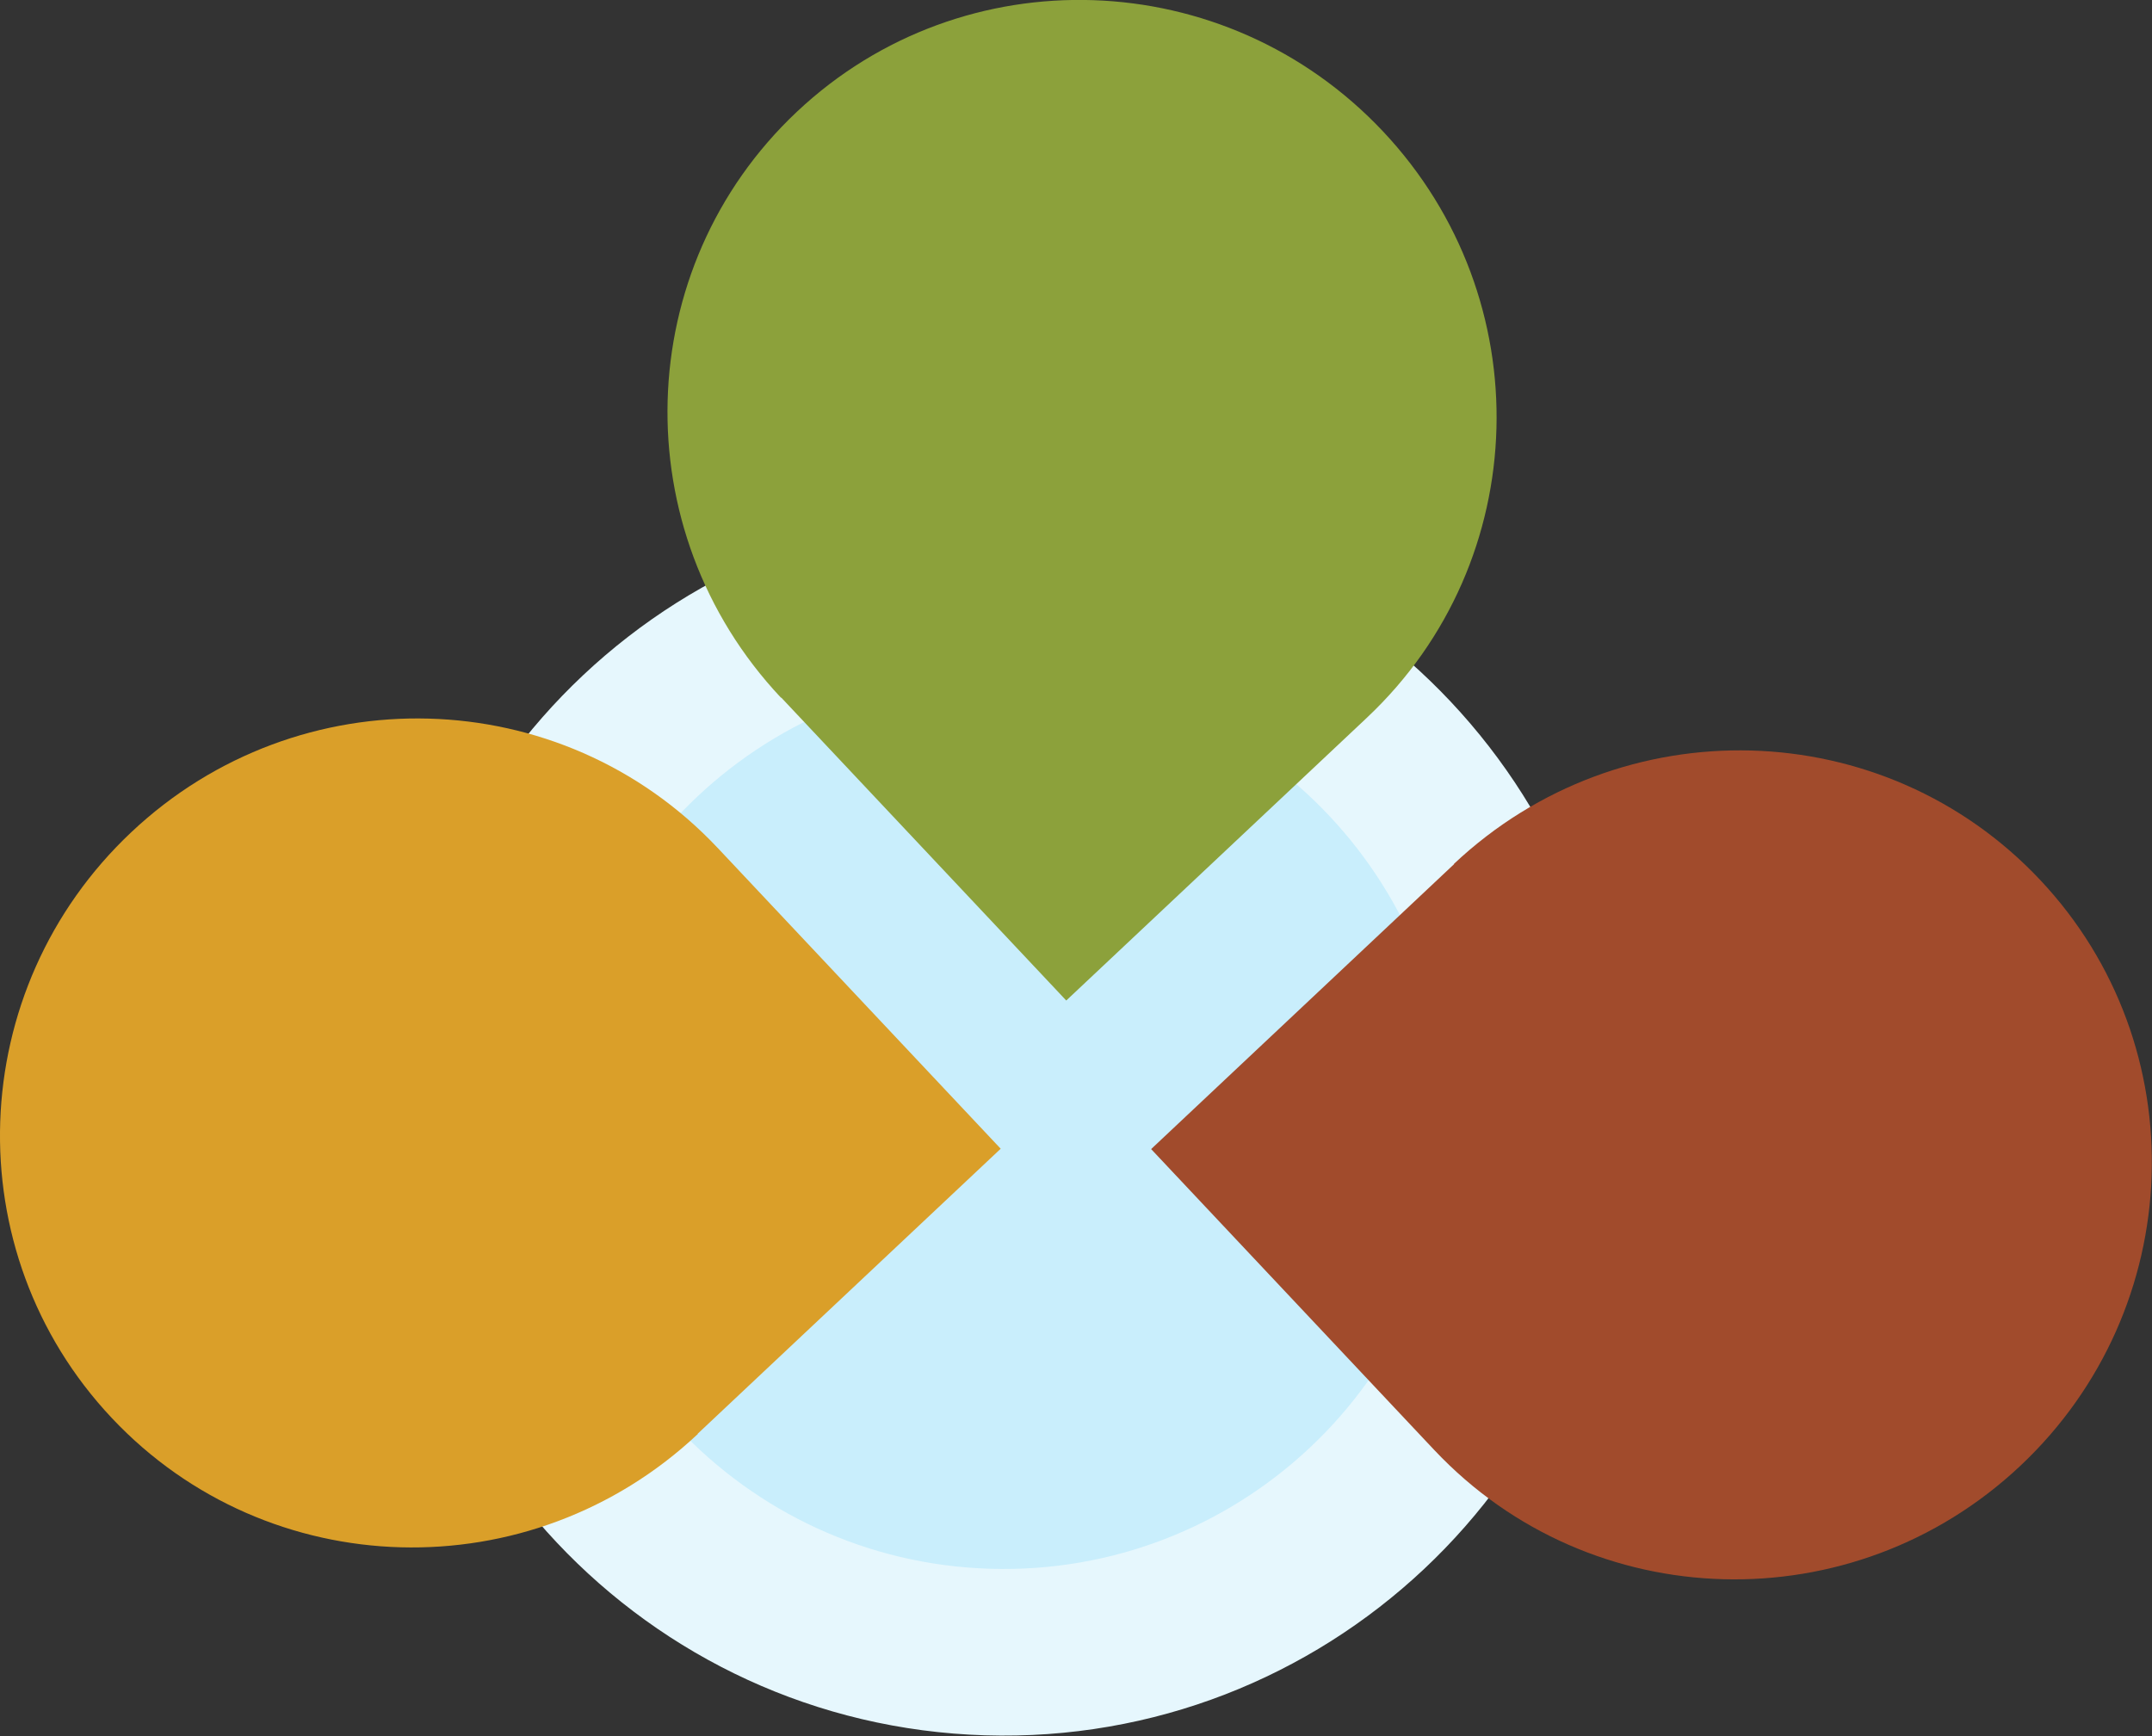
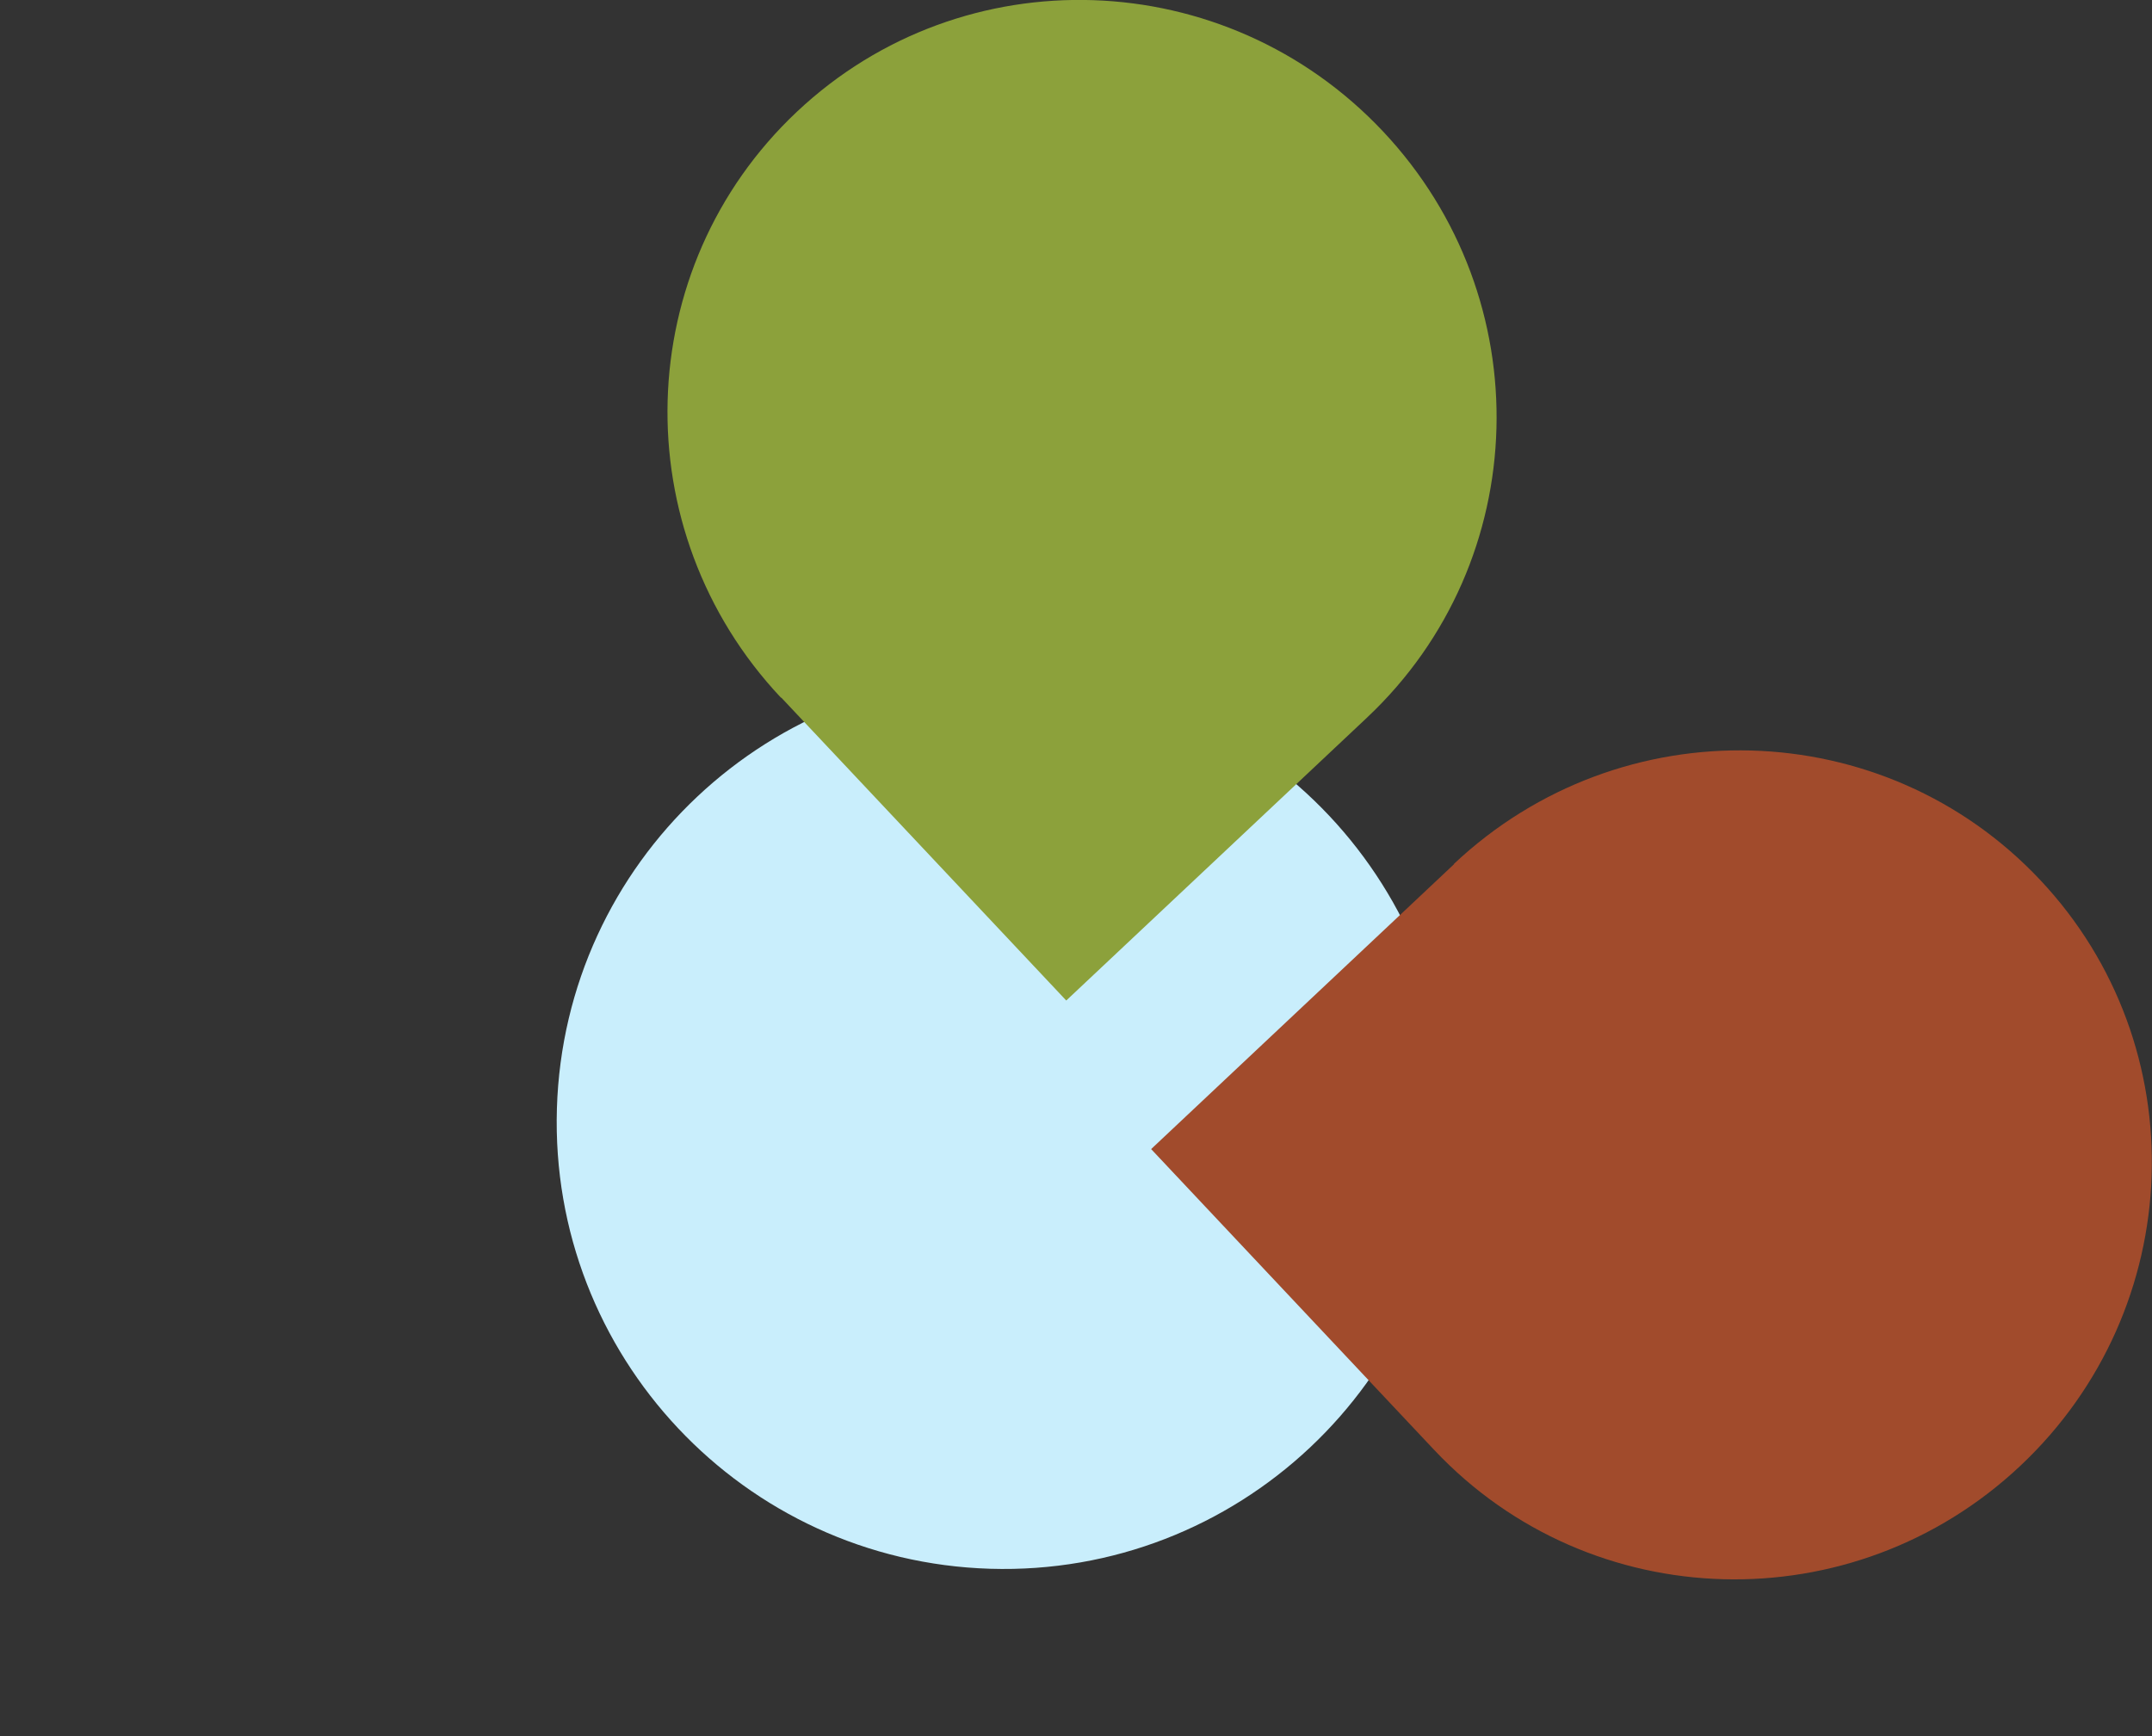
<svg xmlns="http://www.w3.org/2000/svg" width="100%" height="100%" viewBox="0 0 1010 815" version="1.1" xml:space="preserve" style="fill-rule:evenodd;clip-rule:evenodd;stroke-linejoin:round;stroke-miterlimit:2;">
  <rect x="0" y="0" width="1010" height="815" fill="#333333" stroke="none" />
  <g transform="matrix(-4.165,-0.127,-0.127,4.165,453.491,814.147)">
-     <path d="M-2.111,-138.204C36.061,-138.205 67.007,-107.259 67.007,-69.086C67.008,-30.913 36.062,0.033 -2.111,0.032C-40.284,0.033 -71.23,-30.913 -71.23,-69.086C-71.23,-107.258 -40.284,-138.204 -2.111,-138.204" style="fill:rgb(230,247,253);fill-rule:nonzero;" />
-   </g>
+     </g>
  <g transform="matrix(-4.165,-0.127,-0.127,4.165,458.267,736.076)">
    <path d="M-1.538,-100.668C26.267,-100.668 48.809,-78.127 48.808,-50.323C48.808,-22.517 26.267,0.024 -1.538,0.023C-29.343,0.023 -51.884,-22.518 -51.883,-50.323C-51.883,-78.128 -29.342,-100.669 -1.538,-100.668" style="fill:rgb(201,238,252);fill-rule:nonzero;" />
  </g>
  <g transform="matrix(4.167,0,0,4.167,649.117,386.931)">
    <path d="M0,-78.047C-17.73,-96.895 -47.283,-97.894 -66.008,-80.279C-84.733,-62.664 -85.54,-33.106 -67.81,-14.258L-67.786,-14.28L-35.683,19.847L-1.778,-12.048L-1.779,-12.049C16.923,-29.667 17.723,-59.208 0,-78.047" style="fill:rgb(140,161,59);fill-rule:nonzero;" />
  </g>
  <g transform="matrix(4.167,0,0,4.167,948.189,405.471)">
    <path d="M0,67.817C18.848,50.087 19.847,20.534 2.232,1.809C-15.383,-16.916 -44.941,-17.723 -63.789,0.007L-63.767,0.031L-97.894,32.134L-65.999,66.039L-65.998,66.038C-48.381,84.74 -18.84,85.54 0,67.817" style="fill:rgb(161,75,44);fill-rule:nonzero;" />
  </g>
  <g transform="matrix(4.167,0,0,4.167,61.735,673.111)">
-     <path d="M0,-67.817C-18.848,-50.087 -19.847,-20.534 -2.232,-1.809C15.383,16.916 44.941,17.723 63.789,-0.007L63.767,-0.031L97.894,-32.134L65.999,-66.039L65.998,-66.038C48.381,-84.74 18.84,-85.54 0,-67.817" style="fill:rgb(218,159,41);fill-rule:nonzero;" />
-   </g>
+     </g>
</svg>